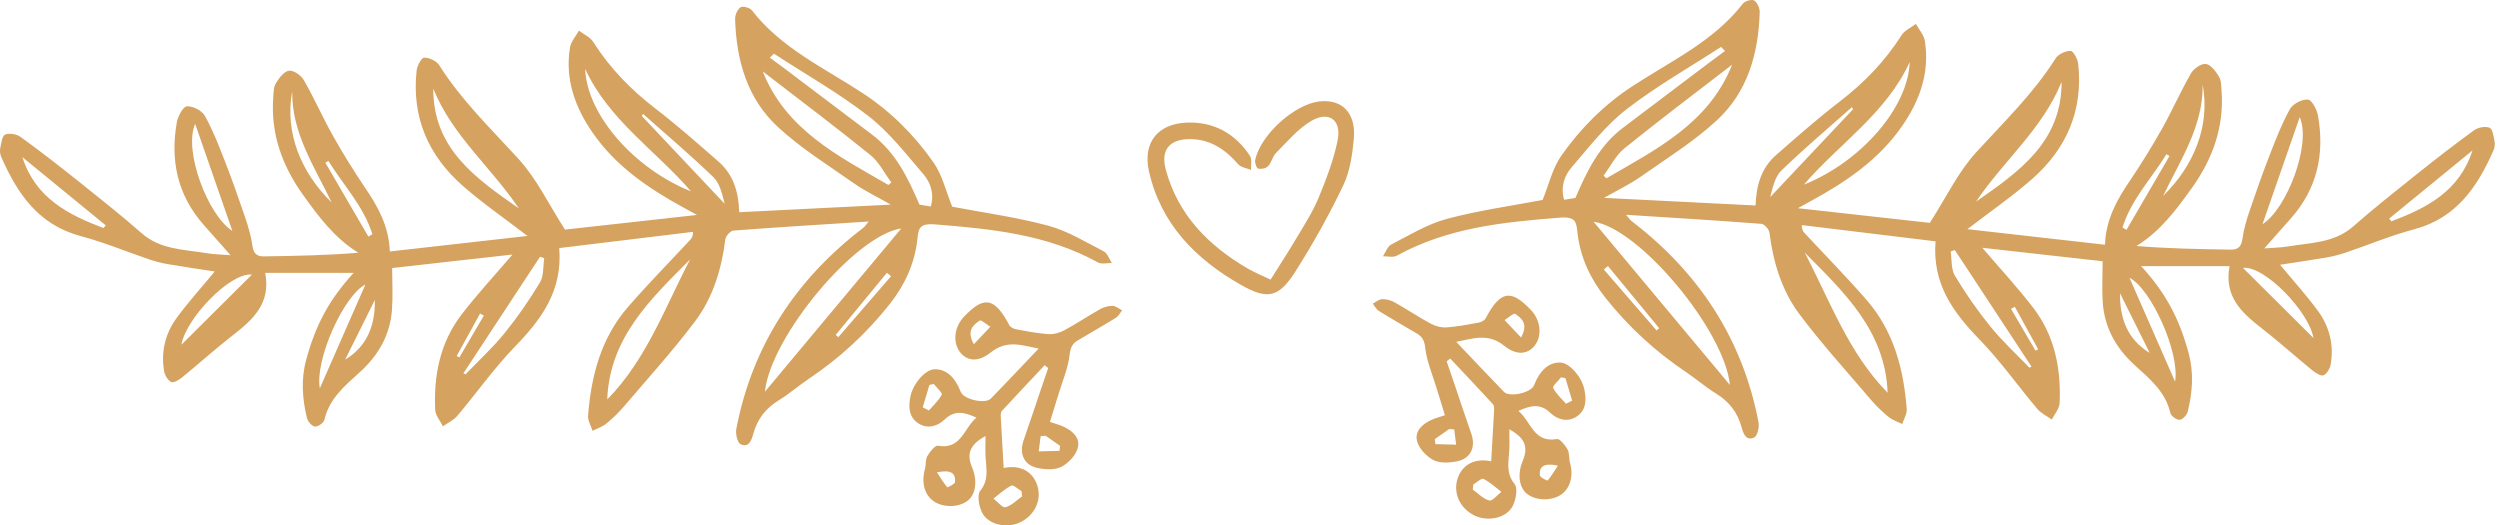
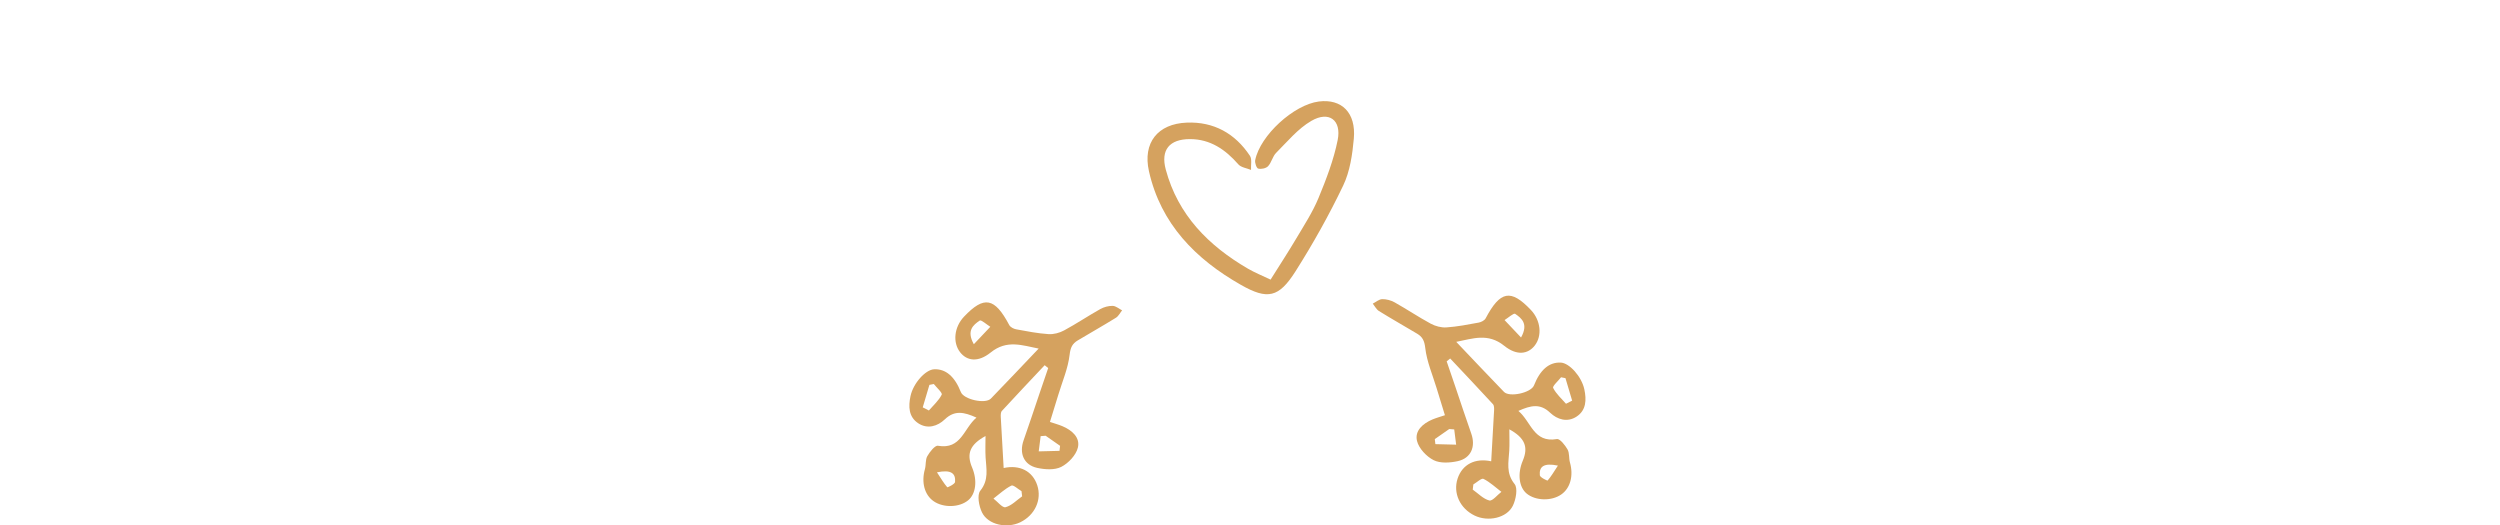
<svg xmlns="http://www.w3.org/2000/svg" width="276" height="58" viewBox="0 0 276 58" fill="none">
-   <path d="M95.906 24.457C90.677 24.792 85.818 25.085 80.965 25.457C80.634 25.482 80.124 26.062 80.077 26.432C79.663 29.699 78.722 32.825 76.761 35.44C74.314 38.703 71.557 41.735 68.906 44.844C68.315 45.538 67.652 46.184 66.947 46.762C66.511 47.118 65.933 47.3 65.419 47.562C65.243 47.006 64.882 46.437 64.922 45.897C65.262 41.486 66.361 37.307 69.335 33.885C71.546 31.342 73.914 28.934 76.21 26.464C76.361 26.301 76.493 26.123 76.514 25.595C71.589 26.193 66.665 26.79 61.741 27.388C62.116 32.108 59.779 35.246 56.859 38.256C54.56 40.626 52.639 43.362 50.501 45.894C50.087 46.383 49.442 46.679 48.903 47.065C48.604 46.46 48.073 45.867 48.045 45.25C47.874 41.443 48.586 37.81 50.955 34.729C52.705 32.452 54.667 30.339 56.579 28.101C52.18 28.593 47.758 29.089 43.295 29.59C43.295 31.168 43.386 32.689 43.276 34.196C43.071 36.975 41.778 39.229 39.72 41.093C38.08 42.578 36.348 44.002 35.815 46.346C35.739 46.679 35.118 47.117 34.777 47.093C34.454 47.071 33.987 46.551 33.895 46.174C33.376 44.047 33.212 41.911 33.799 39.74C34.842 35.877 36.335 33.083 39.045 30.123C37.541 30.123 35.934 30.123 34.327 30.123C32.691 30.123 31.056 30.123 29.279 30.123C29.916 33.438 27.985 35.242 25.769 36.959C23.83 38.462 22.004 40.114 20.101 41.667C19.762 41.944 19.163 42.302 18.9 42.175C18.526 41.995 18.195 41.427 18.117 40.978C17.748 38.829 18.25 36.809 19.519 35.077C20.794 33.337 22.252 31.733 23.709 29.972C22.022 29.712 20.257 29.459 18.5 29.157C17.799 29.036 17.102 28.847 16.429 28.619C13.919 27.771 11.46 26.738 8.906 26.061C4.246 24.825 1.916 21.379 0.137 17.328C0.008 17.034 -0.035 16.647 0.029 16.334C0.139 15.802 0.239 14.988 0.573 14.851C1.036 14.661 1.841 14.806 2.275 15.119C4.424 16.673 6.52 18.303 8.594 19.958C10.969 21.852 13.352 23.741 15.634 25.744C17.732 27.586 20.339 27.532 22.829 27.952C23.624 28.086 24.439 28.093 25.451 28.174C24.378 26.961 23.434 25.895 22.492 24.83C19.595 21.552 18.772 17.71 19.524 13.497C19.644 12.829 20.209 11.769 20.633 11.738C21.283 11.689 22.291 12.204 22.613 12.78C23.501 14.363 24.159 16.081 24.821 17.781C25.607 19.796 26.331 21.838 27.025 23.887C27.378 24.931 27.712 26.002 27.859 27.088C27.974 27.94 28.313 28.318 29.124 28.305C32.576 28.253 36.027 28.192 39.562 27.905C36.923 26.277 35.197 23.935 33.487 21.558C31.149 18.312 29.868 14.764 30.167 10.726C30.206 10.201 30.202 9.598 30.461 9.184C30.814 8.617 31.36 7.879 31.901 7.806C32.406 7.739 33.239 8.318 33.538 8.837C34.689 10.84 35.621 12.965 36.753 14.979C37.862 16.95 39.055 18.882 40.324 20.754C41.721 22.818 42.924 24.93 43.038 27.764C48.139 27.187 53.117 26.625 58.23 26.047C55.721 24.119 53.304 22.453 51.109 20.532C47.28 17.181 45.43 12.925 45.996 7.78C46.054 7.255 46.538 6.368 46.832 6.365C47.392 6.359 48.19 6.723 48.484 7.19C50.927 11.061 54.189 14.201 57.248 17.548C59.256 19.746 60.585 22.567 62.373 25.349C66.829 24.854 71.692 24.314 76.944 23.73C76.251 23.348 75.827 23.113 75.4 22.881C71.555 20.778 67.984 18.343 65.439 14.668C63.478 11.837 62.37 8.752 62.921 5.269C63.026 4.604 63.569 4.009 63.91 3.382C64.449 3.793 65.157 4.097 65.497 4.635C67.331 7.527 69.657 9.911 72.369 11.994C74.775 13.841 77.054 15.859 79.342 17.857C80.962 19.273 81.544 21.191 81.609 23.429C87.092 23.154 92.497 22.883 98.344 22.59C96.78 21.699 95.488 21.089 94.337 20.28C91.466 18.263 88.441 16.388 85.88 14.023C82.491 10.893 81.285 6.637 81.157 2.095C81.144 1.65 81.42 1.029 81.766 0.8C82.013 0.637 82.788 0.854 83.014 1.146C86.246 5.328 90.991 7.493 95.243 10.284C98.378 12.339 100.943 14.925 103.055 17.929C104.035 19.323 104.431 21.126 105.123 22.819C108.455 23.456 112.142 23.962 115.709 24.913C117.855 25.486 119.836 26.713 121.842 27.743C122.257 27.956 122.453 28.595 122.751 29.038C122.236 29.025 121.622 29.194 121.222 28.974C115.603 25.872 109.453 25.265 103.211 24.773C101.37 24.627 101.409 25.332 101.264 26.536C100.946 29.192 99.851 31.528 98.194 33.613C95.652 36.812 92.686 39.549 89.287 41.825C88.165 42.577 87.139 43.478 85.99 44.182C84.551 45.064 83.615 46.251 83.17 47.874C82.979 48.567 82.694 49.469 81.764 49.044C81.41 48.883 81.186 47.896 81.288 47.358C83.06 38.12 87.905 30.802 95.336 25.127C95.448 25.044 95.52 24.918 95.906 24.457ZM99.505 25.218C94.397 25.965 85.043 37.248 84.448 43.245C89.639 37.031 94.572 31.124 99.505 25.218ZM98.082 20.422C98.189 20.328 98.296 20.235 98.403 20.141C97.642 19.119 97.049 17.889 96.089 17.113C92.189 13.96 88.177 10.947 84.206 7.882C86.775 14.363 92.575 17.23 98.082 20.422ZM76.192 28.632C71.845 33.011 67.294 37.267 67.04 44.101C71.362 39.707 73.408 33.948 76.192 28.632ZM85.436 5.923C85.288 6.07 85.141 6.218 84.993 6.366C85.604 6.819 86.219 7.265 86.826 7.724C89.976 10.101 93.123 12.482 96.273 14.86C98.863 16.814 100.222 19.583 101.508 22.591C101.796 22.639 102.254 22.714 102.759 22.797C103.167 21.346 102.72 20.13 101.915 19.195C100.005 16.981 98.176 14.598 95.895 12.827C92.603 10.274 88.939 8.201 85.436 5.923ZM64.604 7.599C64.773 12.629 69.989 18.618 76.287 21.127C72.404 16.62 67.189 13.249 64.604 7.599ZM57.279 23.006C54.26 18.5 49.912 14.962 47.832 9.774C47.81 16.45 52.572 19.71 57.279 23.006ZM51.158 41.214C51.236 41.252 51.315 41.291 51.393 41.329C52.835 39.827 54.381 38.41 55.69 36.798C57.128 35.026 58.438 33.132 59.614 31.177C60.05 30.453 59.941 29.403 60.082 28.502C59.929 28.449 59.774 28.397 59.62 28.345C56.799 32.636 53.978 36.925 51.158 41.214ZM21.544 13.669C20.237 16.67 22.962 23.791 25.654 25.493C24.337 21.702 22.996 17.845 21.544 13.669ZM2.47 17.348C3.914 21.865 7.526 23.702 11.427 25.175C11.508 25.075 11.589 24.975 11.67 24.876C8.604 22.368 5.537 19.858 2.47 17.348ZM35.309 42.872C37.019 38.974 38.705 35.132 40.339 31.412C37.968 32.596 34.745 39.701 35.309 42.872ZM27.814 30.316C25.388 30.05 20.488 35.22 20.031 38.055C22.413 35.686 25.111 33.002 27.814 30.316ZM70.984 12.574C70.942 12.651 70.9 12.728 70.859 12.805C73.907 16.037 76.957 19.27 80.005 22.503C79.734 21.479 79.495 20.274 78.772 19.572C76.266 17.146 73.594 14.893 70.984 12.574ZM32.261 10.073C31.408 14.62 33.226 19.053 36.624 22.365C34.67 18.323 32.195 14.65 32.261 10.073ZM41.385 33.112C40.29 35.312 39.196 37.511 38.101 39.71C40.58 38.205 41.422 35.871 41.385 33.112ZM40.668 26.12C40.815 26.034 40.962 25.947 41.109 25.859C40.15 22.77 37.908 20.444 36.256 17.767C36.144 17.832 36.033 17.899 35.921 17.964C37.505 20.684 39.087 23.402 40.668 26.12ZM92.26 36.975C92.357 37.059 92.452 37.142 92.549 37.225C94.489 34.982 96.43 32.738 98.371 30.495C98.219 30.368 98.068 30.241 97.917 30.113C96.031 32.401 94.146 34.688 92.26 36.975ZM53.418 34.843C53.278 34.767 53.139 34.69 52.999 34.615C52.139 36.177 51.279 37.739 50.419 39.301C50.517 39.355 50.615 39.407 50.711 39.461C51.613 37.921 52.516 36.382 53.418 34.843Z" fill="#D5A25F" />
  <path d="M114.667 38.483C112.868 38.138 111.168 37.465 109.373 38.914C107.96 40.053 106.739 39.831 106.006 38.899C105.155 37.819 105.337 36.11 106.424 34.964C108.646 32.621 109.808 32.845 111.421 35.886C111.544 36.118 111.905 36.305 112.185 36.356C113.367 36.576 114.556 36.807 115.754 36.888C116.321 36.926 116.972 36.752 117.479 36.477C118.835 35.745 120.117 34.881 121.461 34.127C121.867 33.899 122.38 33.758 122.841 33.769C123.191 33.777 123.534 34.088 123.881 34.263C123.657 34.539 123.487 34.901 123.202 35.078C121.811 35.939 120.386 36.744 118.98 37.584C118.389 37.936 118.178 38.366 118.086 39.162C117.913 40.666 117.281 42.117 116.836 43.589C116.544 44.553 116.245 45.516 115.915 46.582C116.427 46.755 116.869 46.873 117.289 47.05C118.351 47.495 119.274 48.306 118.995 49.427C118.788 50.256 117.95 51.143 117.159 51.545C116.432 51.914 115.355 51.841 114.499 51.653C113.024 51.327 112.498 50.045 113.007 48.607C113.61 46.902 114.171 45.181 114.752 43.469C115.073 42.523 115.396 41.579 115.72 40.635C115.591 40.53 115.462 40.424 115.332 40.319C113.754 41.998 112.168 43.669 110.609 45.365C110.475 45.511 110.475 45.82 110.486 46.051C110.583 47.925 110.696 49.797 110.804 51.669C112.577 51.281 113.998 52.008 114.513 53.575C115.039 55.171 114.255 56.876 112.635 57.66C111.162 58.373 109.089 57.942 108.415 56.576C108.073 55.882 107.848 54.645 108.223 54.179C109.195 52.969 108.881 51.76 108.809 50.492C108.766 49.728 108.801 48.961 108.801 48.137C107.083 49.076 106.676 50.089 107.319 51.61C107.921 53.033 107.741 54.533 106.882 55.235C105.905 56.036 104.151 56.081 103.074 55.334C102.062 54.633 101.701 53.246 102.109 51.801C102.243 51.33 102.148 50.759 102.376 50.359C102.646 49.886 103.22 49.156 103.546 49.212C106.126 49.659 106.38 47.3 107.802 46.104C106.419 45.481 105.389 45.263 104.304 46.3C103.51 47.058 102.401 47.407 101.373 46.729C100.3 46.022 100.279 44.866 100.519 43.733C100.821 42.303 102.177 40.808 103.133 40.768C104.412 40.716 105.396 41.557 106.08 43.287C106.403 44.102 108.78 44.637 109.394 44.003C111.133 42.211 112.847 40.394 114.667 38.483ZM112.843 54.796C112.82 54.605 112.797 54.414 112.775 54.223C112.393 54.001 111.872 53.501 111.656 53.609C110.938 53.968 110.329 54.548 109.679 55.042C110.129 55.386 110.669 56.084 111.009 55.996C111.679 55.826 112.238 55.22 112.843 54.796ZM101.87 44.973C102.095 45.087 102.322 45.203 102.548 45.318C103.042 44.745 103.64 44.225 103.966 43.569C104.065 43.37 103.405 42.796 103.092 42.394C102.931 42.426 102.769 42.458 102.607 42.49C102.362 43.318 102.115 44.146 101.87 44.973ZM115.441 48.107C115.257 48.121 115.073 48.136 114.888 48.15C114.817 48.71 114.746 49.271 114.675 49.832C115.439 49.812 116.204 49.794 116.968 49.774C116.99 49.589 117.011 49.405 117.033 49.22C116.503 48.85 115.971 48.478 115.441 48.107ZM107.511 38.002C108.209 37.264 108.77 36.67 109.331 36.078C108.93 35.831 108.321 35.28 108.164 35.387C107.444 35.88 106.671 36.497 107.511 38.002ZM103.441 52.145C103.899 52.846 104.197 53.354 104.576 53.791C104.611 53.832 105.417 53.444 105.438 53.215C105.519 52.277 105.032 51.812 103.441 52.145Z" fill="#D5A25F" />
  <path d="M140.272 30.87C141.254 29.303 142.227 27.816 143.132 26.29C143.992 24.839 144.924 23.407 145.564 21.858C146.42 19.786 147.241 17.652 147.679 15.464C148.122 13.252 146.714 12.216 144.774 13.344C143.292 14.204 142.128 15.633 140.886 16.873C140.492 17.267 140.379 17.936 139.995 18.348C139.772 18.587 139.235 18.698 138.905 18.613C138.719 18.565 138.515 17.972 138.574 17.676C139.124 14.946 142.838 11.556 145.598 11.206C148.128 10.885 149.718 12.446 149.462 15.307C149.305 17.062 149.034 18.924 148.287 20.486C146.731 23.739 144.956 26.908 143.024 29.955C141.182 32.859 139.944 33.125 137.001 31.452C132.002 28.611 128.154 24.728 126.845 18.906C126.139 15.765 127.811 13.661 131.026 13.537C134.001 13.421 136.351 14.729 137.99 17.198C138.243 17.579 138.082 18.231 138.114 18.76C137.637 18.561 137.013 18.49 136.709 18.141C135.279 16.5 133.604 15.356 131.369 15.357C129.105 15.359 128.118 16.552 128.7 18.718C130.047 23.734 133.421 27.128 137.782 29.666C138.521 30.097 139.326 30.417 140.272 30.87Z" fill="#D5A25F" />
-   <path d="M180.093 24.383C187.524 30.057 192.369 37.376 194.141 46.614C194.244 47.15 194.019 48.138 193.665 48.3C192.736 48.724 192.45 47.823 192.259 47.129C191.814 45.507 190.878 44.321 189.439 43.438C188.291 42.733 187.264 41.832 186.142 41.08C182.743 38.804 179.777 36.068 177.235 32.868C175.579 30.783 174.483 28.447 174.165 25.792C174.02 24.589 174.059 23.884 172.218 24.028C165.976 24.52 159.826 25.127 154.207 28.229C153.808 28.45 153.194 28.282 152.678 28.293C152.975 27.851 153.172 27.211 153.586 26.998C155.592 25.969 157.573 24.741 159.719 24.169C163.286 23.216 166.973 22.71 170.305 22.074C170.996 20.383 171.393 18.578 172.373 17.184C174.485 14.18 177.05 11.595 180.185 9.539C184.437 6.749 189.181 4.583 192.414 0.402C192.639 0.111 193.415 -0.107 193.661 0.055C194.008 0.284 194.284 0.906 194.271 1.35C194.142 5.892 192.937 10.149 189.547 13.278C186.985 15.644 183.961 17.518 181.09 19.536C179.938 20.344 178.646 20.954 177.083 21.845C182.93 22.138 188.335 22.41 193.817 22.684C193.882 20.447 194.464 18.528 196.085 17.112C198.372 15.114 200.652 13.097 203.058 11.249C205.771 9.167 208.097 6.782 209.929 3.89C210.27 3.353 210.978 3.049 211.516 2.637C211.857 3.264 212.401 3.86 212.505 4.524C213.057 8.009 211.947 11.092 209.988 13.923C207.443 17.598 203.871 20.032 200.027 22.136C199.601 22.37 199.175 22.605 198.483 22.985C203.736 23.568 208.597 24.109 213.053 24.604C214.842 21.822 216.17 19.002 218.179 16.804C221.238 13.456 224.5 10.316 226.942 6.445C227.237 5.979 228.035 5.614 228.594 5.62C228.889 5.624 229.373 6.509 229.431 7.035C229.996 12.18 228.148 16.436 224.317 19.786C222.123 21.707 219.705 23.373 217.197 25.301C222.309 25.879 227.289 26.442 232.389 27.018C232.503 24.184 233.706 22.071 235.103 20.008C236.371 18.135 237.565 16.204 238.674 14.234C239.806 12.221 240.738 10.094 241.888 8.091C242.186 7.573 243.021 6.994 243.526 7.061C244.068 7.133 244.612 7.872 244.966 8.438C245.225 8.852 245.221 9.455 245.259 9.98C245.558 14.018 244.277 17.566 241.94 20.812C240.229 23.188 238.503 25.531 235.865 27.159C239.4 27.446 242.851 27.507 246.303 27.559C247.114 27.572 247.454 27.194 247.568 26.342C247.714 25.257 248.048 24.185 248.402 23.141C249.096 21.092 249.82 19.05 250.605 17.035C251.267 15.337 251.926 13.617 252.814 12.034C253.137 11.459 254.144 10.943 254.794 10.992C255.218 11.024 255.784 12.083 255.903 12.751C256.655 16.964 255.832 20.806 252.935 24.084C251.992 25.149 251.05 26.215 249.976 27.428C250.988 27.346 251.804 27.34 252.597 27.207C255.087 26.787 257.695 26.84 259.792 24.998C262.074 22.995 264.458 21.108 266.833 19.212C268.907 17.558 271.003 15.928 273.152 14.373C273.585 14.06 274.39 13.915 274.853 14.106C275.187 14.243 275.287 15.056 275.396 15.588C275.46 15.902 275.417 16.288 275.288 16.584C273.509 20.634 271.18 24.08 266.52 25.316C263.966 25.993 261.506 27.026 258.997 27.875C258.322 28.102 257.626 28.291 256.926 28.412C255.169 28.715 253.404 28.967 251.717 29.228C253.173 30.987 254.632 32.592 255.906 34.331C257.176 36.063 257.677 38.083 257.308 40.232C257.232 40.681 256.9 41.249 256.525 41.429C256.262 41.556 255.664 41.198 255.325 40.921C253.421 39.369 251.596 37.717 249.656 36.213C247.441 34.496 245.509 32.693 246.147 29.378C244.37 29.378 242.734 29.378 241.098 29.378C239.492 29.378 237.885 29.378 236.381 29.378C239.09 32.338 240.583 35.131 241.627 38.994C242.213 41.165 242.049 43.3 241.53 45.428C241.438 45.805 240.972 46.324 240.648 46.347C240.307 46.371 239.686 45.933 239.61 45.6C239.076 43.255 237.345 41.832 235.706 40.347C233.647 38.483 232.355 36.23 232.15 33.45C232.039 31.943 232.13 30.422 232.13 28.844C227.667 28.343 223.246 27.849 218.847 27.355C220.758 29.593 222.721 31.706 224.471 33.983C226.839 37.064 227.552 40.697 227.381 44.504C227.353 45.121 226.821 45.714 226.522 46.319C225.983 45.934 225.339 45.639 224.925 45.148C222.786 42.616 220.865 39.881 218.566 37.511C215.646 34.501 213.308 31.363 213.684 26.642C208.76 26.044 203.835 25.447 198.911 24.849C198.932 25.378 199.065 25.556 199.216 25.718C201.512 28.189 203.878 30.596 206.09 33.139C209.064 36.561 210.163 40.74 210.503 45.151C210.545 45.69 210.182 46.26 210.006 46.816C209.492 46.556 208.915 46.373 208.479 46.016C207.773 45.439 207.11 44.792 206.519 44.098C203.869 40.989 201.111 37.956 198.664 34.694C196.704 32.079 195.761 28.953 195.348 25.686C195.302 25.316 194.791 24.736 194.46 24.711C189.607 24.34 184.748 24.047 179.518 23.712C179.912 24.176 179.986 24.301 180.093 24.383ZM190.985 42.503C190.391 36.505 181.035 25.223 175.928 24.476C180.862 30.382 185.795 36.289 190.985 42.503ZM191.226 7.14C187.255 10.204 183.243 13.218 179.343 16.371C178.383 17.147 177.791 18.377 177.029 19.398C177.136 19.493 177.243 19.586 177.35 19.68C182.858 16.487 188.658 13.62 191.226 7.14ZM208.394 43.358C208.141 36.524 203.588 32.269 199.242 27.89C202.026 33.206 204.071 38.965 208.394 43.358ZM179.541 12.086C177.258 13.858 175.43 16.239 173.521 18.454C172.715 19.388 172.268 20.604 172.676 22.056C173.181 21.972 173.64 21.896 173.928 21.85C175.213 18.842 176.573 16.073 179.163 14.118C182.313 11.741 185.46 9.36 188.609 6.983C189.217 6.524 189.831 6.077 190.443 5.625C190.295 5.477 190.148 5.329 190 5.182C186.494 7.459 182.83 9.532 179.541 12.086ZM199.146 20.384C205.444 17.874 210.66 11.887 210.83 6.856C208.245 12.507 203.03 15.878 199.146 20.384ZM227.601 9.032C225.522 14.22 221.172 17.758 218.153 22.264C222.862 18.968 227.624 15.708 227.601 9.032ZM215.814 27.603C215.661 27.656 215.506 27.708 215.353 27.761C215.492 28.662 215.385 29.712 215.82 30.435C216.995 32.391 218.306 34.286 219.745 36.057C221.053 37.668 222.6 39.085 224.042 40.588C224.12 40.55 224.197 40.511 224.277 40.473C221.455 36.183 218.635 31.893 215.814 27.603ZM249.779 24.75C252.472 23.048 255.197 15.928 253.89 12.927C252.438 17.103 251.096 20.96 249.779 24.75ZM263.764 24.134C263.845 24.234 263.925 24.334 264.007 24.434C267.908 22.961 271.519 21.124 272.963 16.607C269.896 19.116 266.829 21.625 263.764 24.134ZM235.096 30.668C236.73 34.389 238.415 38.232 240.126 42.129C240.689 38.959 237.466 31.854 235.096 30.668ZM255.403 37.313C254.945 34.476 250.046 29.307 247.62 29.573C250.323 32.26 253.021 34.944 255.403 37.313ZM196.662 18.829C195.937 19.531 195.7 20.735 195.429 21.76C198.477 18.528 201.527 15.295 204.575 12.062C204.533 11.986 204.491 11.909 204.449 11.832C201.84 14.151 199.166 16.404 196.662 18.829ZM238.81 21.624C242.207 18.311 244.026 13.879 243.173 9.332C243.238 13.908 240.763 17.581 238.81 21.624ZM237.331 38.968C236.236 36.769 235.143 34.57 234.048 32.371C234.012 35.129 234.854 37.463 237.331 38.968ZM239.511 17.223C239.4 17.157 239.288 17.091 239.176 17.026C237.524 19.703 235.282 22.029 234.323 25.118C234.47 25.204 234.618 25.291 234.764 25.379C236.347 22.66 237.929 19.942 239.511 17.223ZM177.517 29.37C177.365 29.496 177.214 29.624 177.063 29.751C179.004 31.994 180.944 34.239 182.885 36.482C182.98 36.398 183.077 36.316 183.174 36.232C181.288 33.946 179.403 31.657 177.517 29.37ZM224.722 38.717C224.82 38.664 224.918 38.611 225.014 38.558C224.154 36.995 223.295 35.433 222.435 33.871C222.295 33.948 222.156 34.024 222.016 34.099C222.918 35.64 223.819 37.178 224.722 38.717Z" fill="#D5A25F" />
  <path d="M166.038 43.263C166.652 43.897 169.03 43.362 169.352 42.547C170.035 40.817 171.02 39.976 172.299 40.028C173.255 40.068 174.611 41.563 174.913 42.993C175.153 44.125 175.132 45.282 174.059 45.989C173.031 46.667 171.922 46.318 171.128 45.56C170.043 44.523 169.014 44.742 167.63 45.364C169.051 46.56 169.306 48.919 171.886 48.472C172.211 48.415 172.786 49.146 173.056 49.618C173.284 50.018 173.189 50.588 173.323 51.06C173.732 52.505 173.372 53.892 172.358 54.593C171.281 55.34 169.527 55.295 168.55 54.494C167.692 53.791 167.511 52.292 168.112 50.869C168.756 49.348 168.348 48.335 166.631 47.396C166.631 48.219 166.666 48.987 166.623 49.751C166.551 51.019 166.237 52.229 167.21 53.438C167.584 53.904 167.359 55.141 167.018 55.835C166.344 57.2 164.272 57.633 162.798 56.919C161.177 56.134 160.394 54.43 160.92 52.834C161.436 51.267 162.857 50.539 164.629 50.928C164.737 49.056 164.851 47.184 164.947 45.309C164.958 45.08 164.958 44.77 164.824 44.624C163.265 42.928 161.679 41.256 160.101 39.578C159.971 39.683 159.842 39.789 159.713 39.893C160.035 40.838 160.36 41.782 160.681 42.728C161.262 44.44 161.823 46.16 162.426 47.865C162.936 49.303 162.41 50.585 160.934 50.911C160.08 51.099 159.001 51.171 158.275 50.802C157.484 50.401 156.645 49.513 156.439 48.685C156.16 47.563 157.084 46.752 158.145 46.308C158.565 46.132 159.007 46.012 159.519 45.84C159.191 44.772 158.891 43.811 158.6 42.846C158.154 41.375 157.521 39.922 157.349 38.419C157.257 37.622 157.046 37.194 156.455 36.842C155.05 36.003 153.625 35.198 152.233 34.335C151.948 34.159 151.778 33.798 151.555 33.521C151.901 33.345 152.245 33.035 152.595 33.026C153.054 33.016 153.569 33.157 153.975 33.385C155.319 34.139 156.602 35.003 157.956 35.735C158.464 36.01 159.114 36.184 159.682 36.146C160.878 36.064 162.067 35.834 163.25 35.614C163.529 35.562 163.891 35.376 164.015 35.144C165.627 32.103 166.79 31.879 169.012 34.221C170.099 35.367 170.28 37.075 169.43 38.156C168.697 39.088 167.474 39.31 166.062 38.172C164.267 36.723 162.567 37.395 160.768 37.741C162.587 39.651 164.301 41.469 166.038 43.263ZM164.424 55.254C164.765 55.34 165.305 54.643 165.754 54.3C165.104 53.805 164.495 53.226 163.777 52.867C163.561 52.758 163.04 53.259 162.658 53.481C162.636 53.672 162.613 53.862 162.59 54.053C163.196 54.478 163.755 55.084 164.424 55.254ZM172.827 41.748C172.665 41.715 172.504 41.684 172.342 41.651C172.03 42.054 171.37 42.628 171.468 42.827C171.794 43.483 172.392 44.003 172.886 44.575C173.112 44.46 173.339 44.346 173.565 44.231C173.319 43.404 173.072 42.575 172.827 41.748ZM158.401 48.479C158.423 48.664 158.444 48.848 158.466 49.033C159.23 49.053 159.995 49.071 160.759 49.091C160.688 48.53 160.617 47.969 160.546 47.408C160.362 47.395 160.179 47.379 159.995 47.365C159.463 47.735 158.931 48.108 158.401 48.479ZM167.27 34.645C167.113 34.537 166.503 35.088 166.103 35.336C166.664 35.929 167.226 36.523 167.923 37.26C168.763 35.755 167.99 35.138 167.27 34.645ZM169.997 52.473C170.017 52.7 170.823 53.09 170.859 53.049C171.239 52.612 171.537 52.103 171.994 51.403C170.402 51.07 169.914 51.534 169.997 52.473Z" fill="#D5A25F" />
</svg>